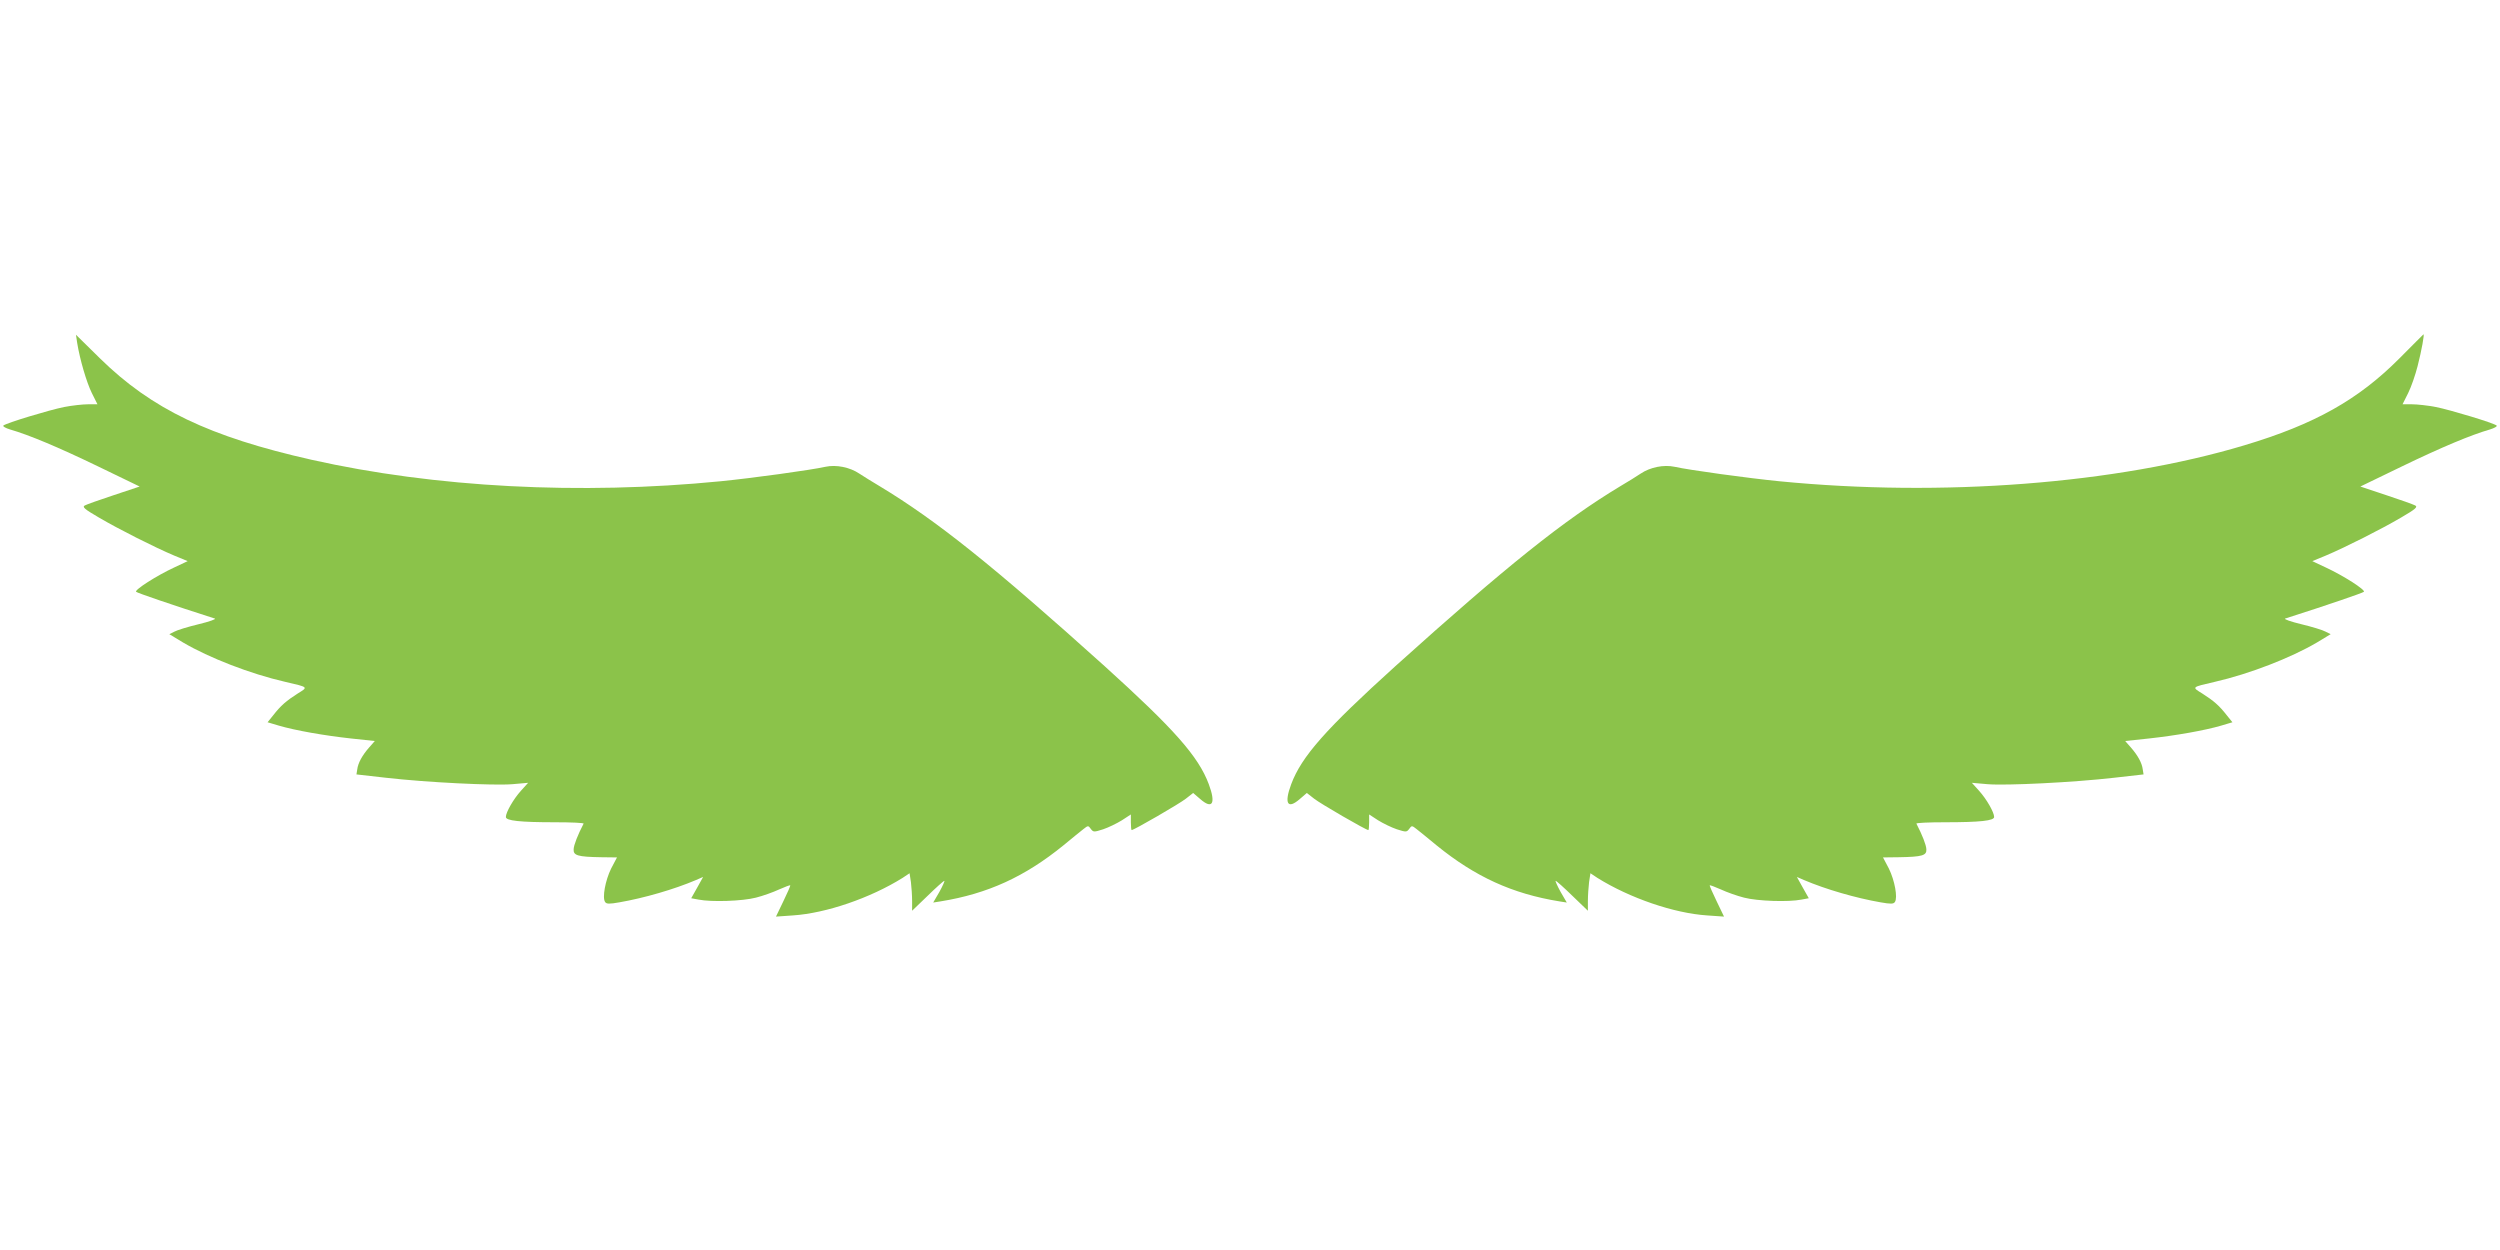
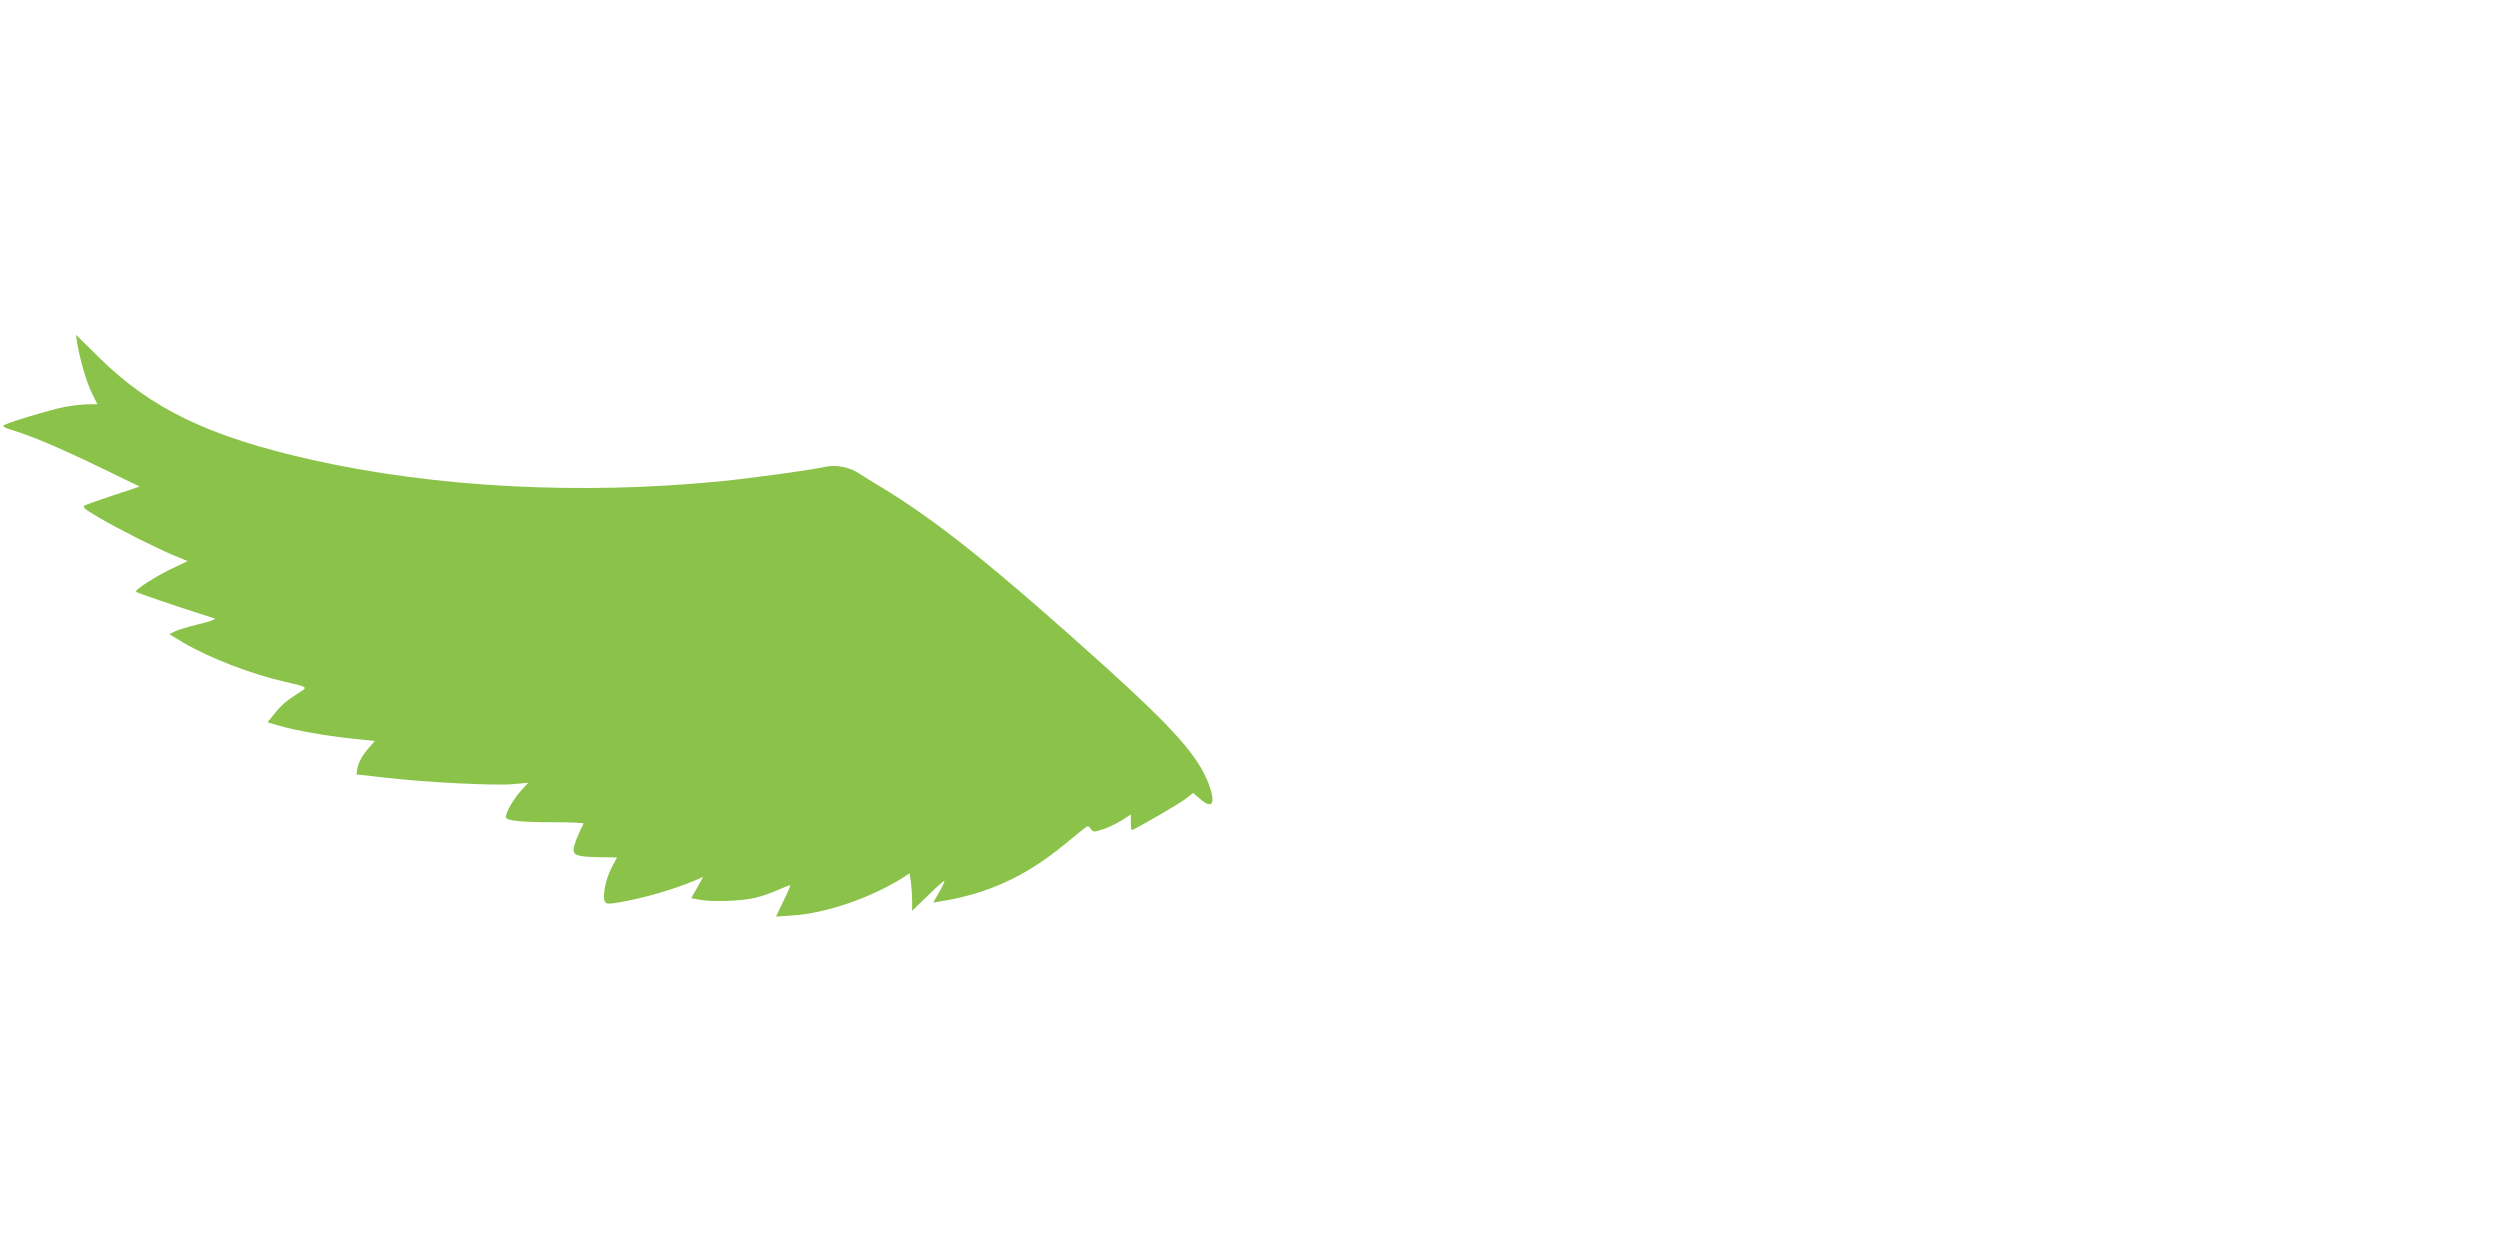
<svg xmlns="http://www.w3.org/2000/svg" version="1.0" width="1280pt" height="640pt" viewBox="0 0 1280 640" preserveAspectRatio="xMidYMid meet">
  <g transform="translate(0,640) scale(0.1,-0.1)" fill="#8bc34a" stroke="none">
    <path d="M395 4645 c14 -86 48 -202 75 -257 l29 -58 -49 0 c-26 0 -81 -6 -122 -14 -75 -15 -297 -82 -311 -95 -4 -4 12 -13 35 -20 97 -28 245 -90 448 -188 l215 -104 -132 -44 c-73 -24 -140 -48 -149 -53 -14 -8 -1 -19 71 -61 100 -59 288 -154 388 -196 l68 -28 -68 -32 c-91 -42 -206 -116 -196 -125 6 -6 184 -67 403 -137 8 -3 -29 -16 -83 -29 -54 -13 -110 -30 -124 -38 l-26 -13 71 -43 c133 -78 343 -160 522 -201 121 -28 119 -26 64 -60 -58 -37 -86 -61 -125 -111 l-29 -36 57 -17 c85 -25 233 -51 370 -66 l122 -13 -29 -33 c-35 -40 -57 -79 -61 -113 l-4 -25 150 -17 c209 -24 554 -41 649 -33 l80 7 -37 -41 c-38 -42 -77 -110 -77 -134 0 -19 71 -27 253 -27 82 0 147 -3 145 -7 -30 -58 -50 -109 -51 -131 -2 -32 20 -39 140 -41 l82 -1 -30 -57 c-30 -61 -46 -149 -31 -171 7 -11 22 -11 73 -2 127 22 282 67 392 114 l37 16 -30 -54 -31 -55 38 -7 c65 -13 224 -8 293 10 36 9 89 28 119 42 30 13 55 23 57 21 2 -1 -14 -38 -35 -81 l-38 -79 86 6 c170 11 397 89 562 192 l36 24 7 -46 c3 -25 6 -68 6 -96 l0 -50 79 76 c43 42 82 77 86 77 3 0 -8 -25 -25 -56 l-32 -55 38 6 c241 39 431 126 629 287 42 35 88 72 102 83 24 19 25 19 38 1 13 -17 16 -17 63 -2 27 9 70 30 96 46 l46 30 0 -40 c0 -22 2 -40 4 -40 12 0 247 136 278 161 l37 29 36 -31 c63 -55 81 -23 44 76 -53 142 -177 282 -533 604 -572 515 -861 746 -1151 921 -38 23 -86 52 -105 65 -49 33 -119 47 -174 35 -76 -17 -375 -58 -536 -74 -720 -71 -1462 -32 -2095 110 -523 118 -818 259 -1083 519 l-123 121 6 -41z" />
-     <path d="M12285 4565 c-210 -211 -433 -337 -794 -445 -657 -197 -1547 -266 -2381 -184 -161 16 -460 57 -536 74 -55 12 -125 -2 -174 -35 -19 -13 -66 -42 -105 -65 -290 -175 -579 -406 -1151 -921 -356 -322 -480 -462 -533 -604 -37 -99 -19 -131 44 -76 l36 31 37 -29 c31 -25 266 -161 278 -161 2 0 4 18 4 40 l0 40 46 -30 c26 -16 69 -37 96 -46 47 -15 50 -15 63 2 13 18 14 18 38 -1 14 -11 60 -48 102 -83 198 -161 388 -248 629 -287 l38 -6 -32 55 c-17 31 -28 56 -25 56 4 0 43 -35 86 -77 l79 -76 0 50 c0 28 3 71 6 96 l7 46 36 -24 c165 -103 392 -181 562 -192 l86 -6 -38 79 c-21 43 -37 80 -35 81 2 2 27 -8 57 -21 30 -14 83 -33 119 -42 69 -18 228 -23 293 -10 l38 7 -31 55 -30 54 37 -16 c110 -47 265 -92 392 -114 51 -9 66 -9 73 2 15 22 -1 110 -31 171 l-30 57 82 1 c120 2 142 9 140 41 -1 22 -21 73 -51 131 -2 4 63 7 145 7 182 0 253 8 253 27 0 24 -39 92 -77 134 l-37 41 80 -7 c95 -8 440 9 649 33 l150 17 -4 25 c-4 34 -26 73 -61 113 l-29 33 122 13 c137 15 285 41 370 66 l57 17 -29 36 c-39 50 -67 74 -125 111 -55 34 -57 32 64 60 179 41 389 123 522 201 l71 43 -26 13 c-14 8 -70 25 -124 38 -54 13 -91 26 -83 29 219 70 397 131 403 137 10 9 -105 83 -196 125 l-68 32 68 28 c100 42 288 137 388 196 72 42 85 53 71 61 -9 5 -76 29 -149 53 l-132 44 215 104 c203 98 351 160 448 188 23 7 39 16 35 20 -14 13 -236 80 -311 95 -41 8 -96 14 -122 14 l-49 0 29 58 c16 32 37 94 48 137 21 82 36 166 30 163 -1 -1 -57 -56 -123 -123z" />
  </g>
</svg>